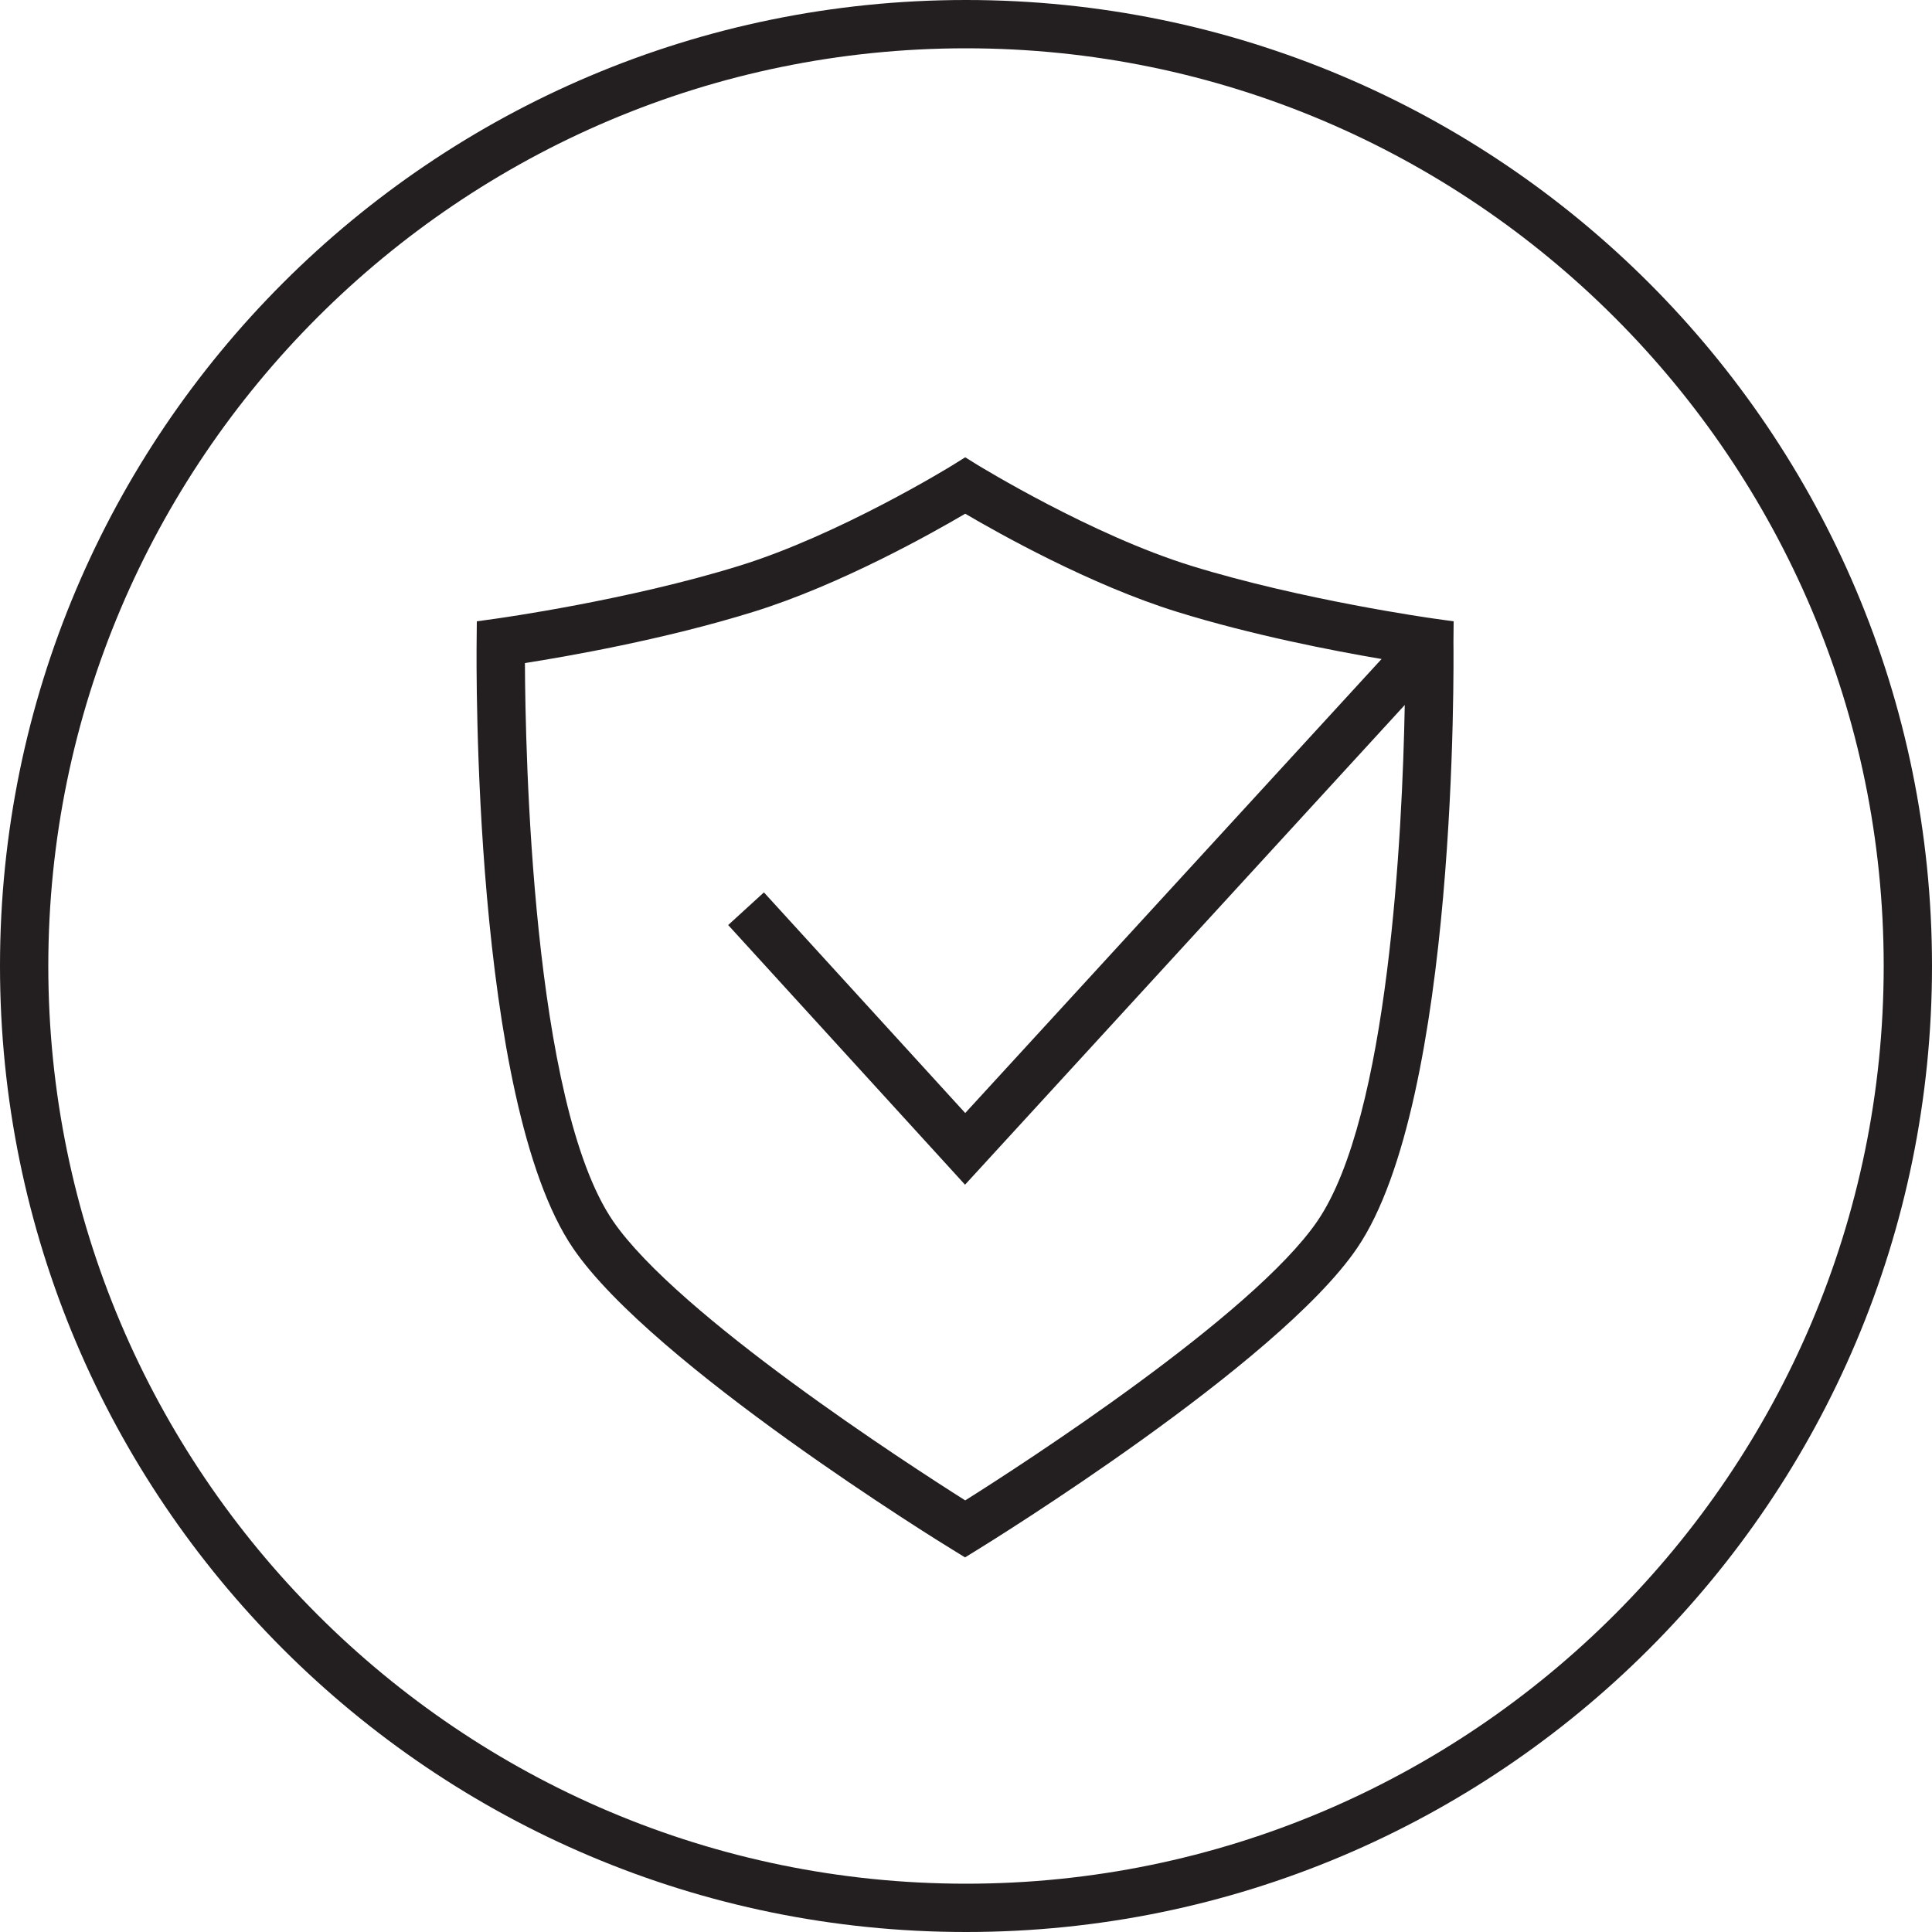
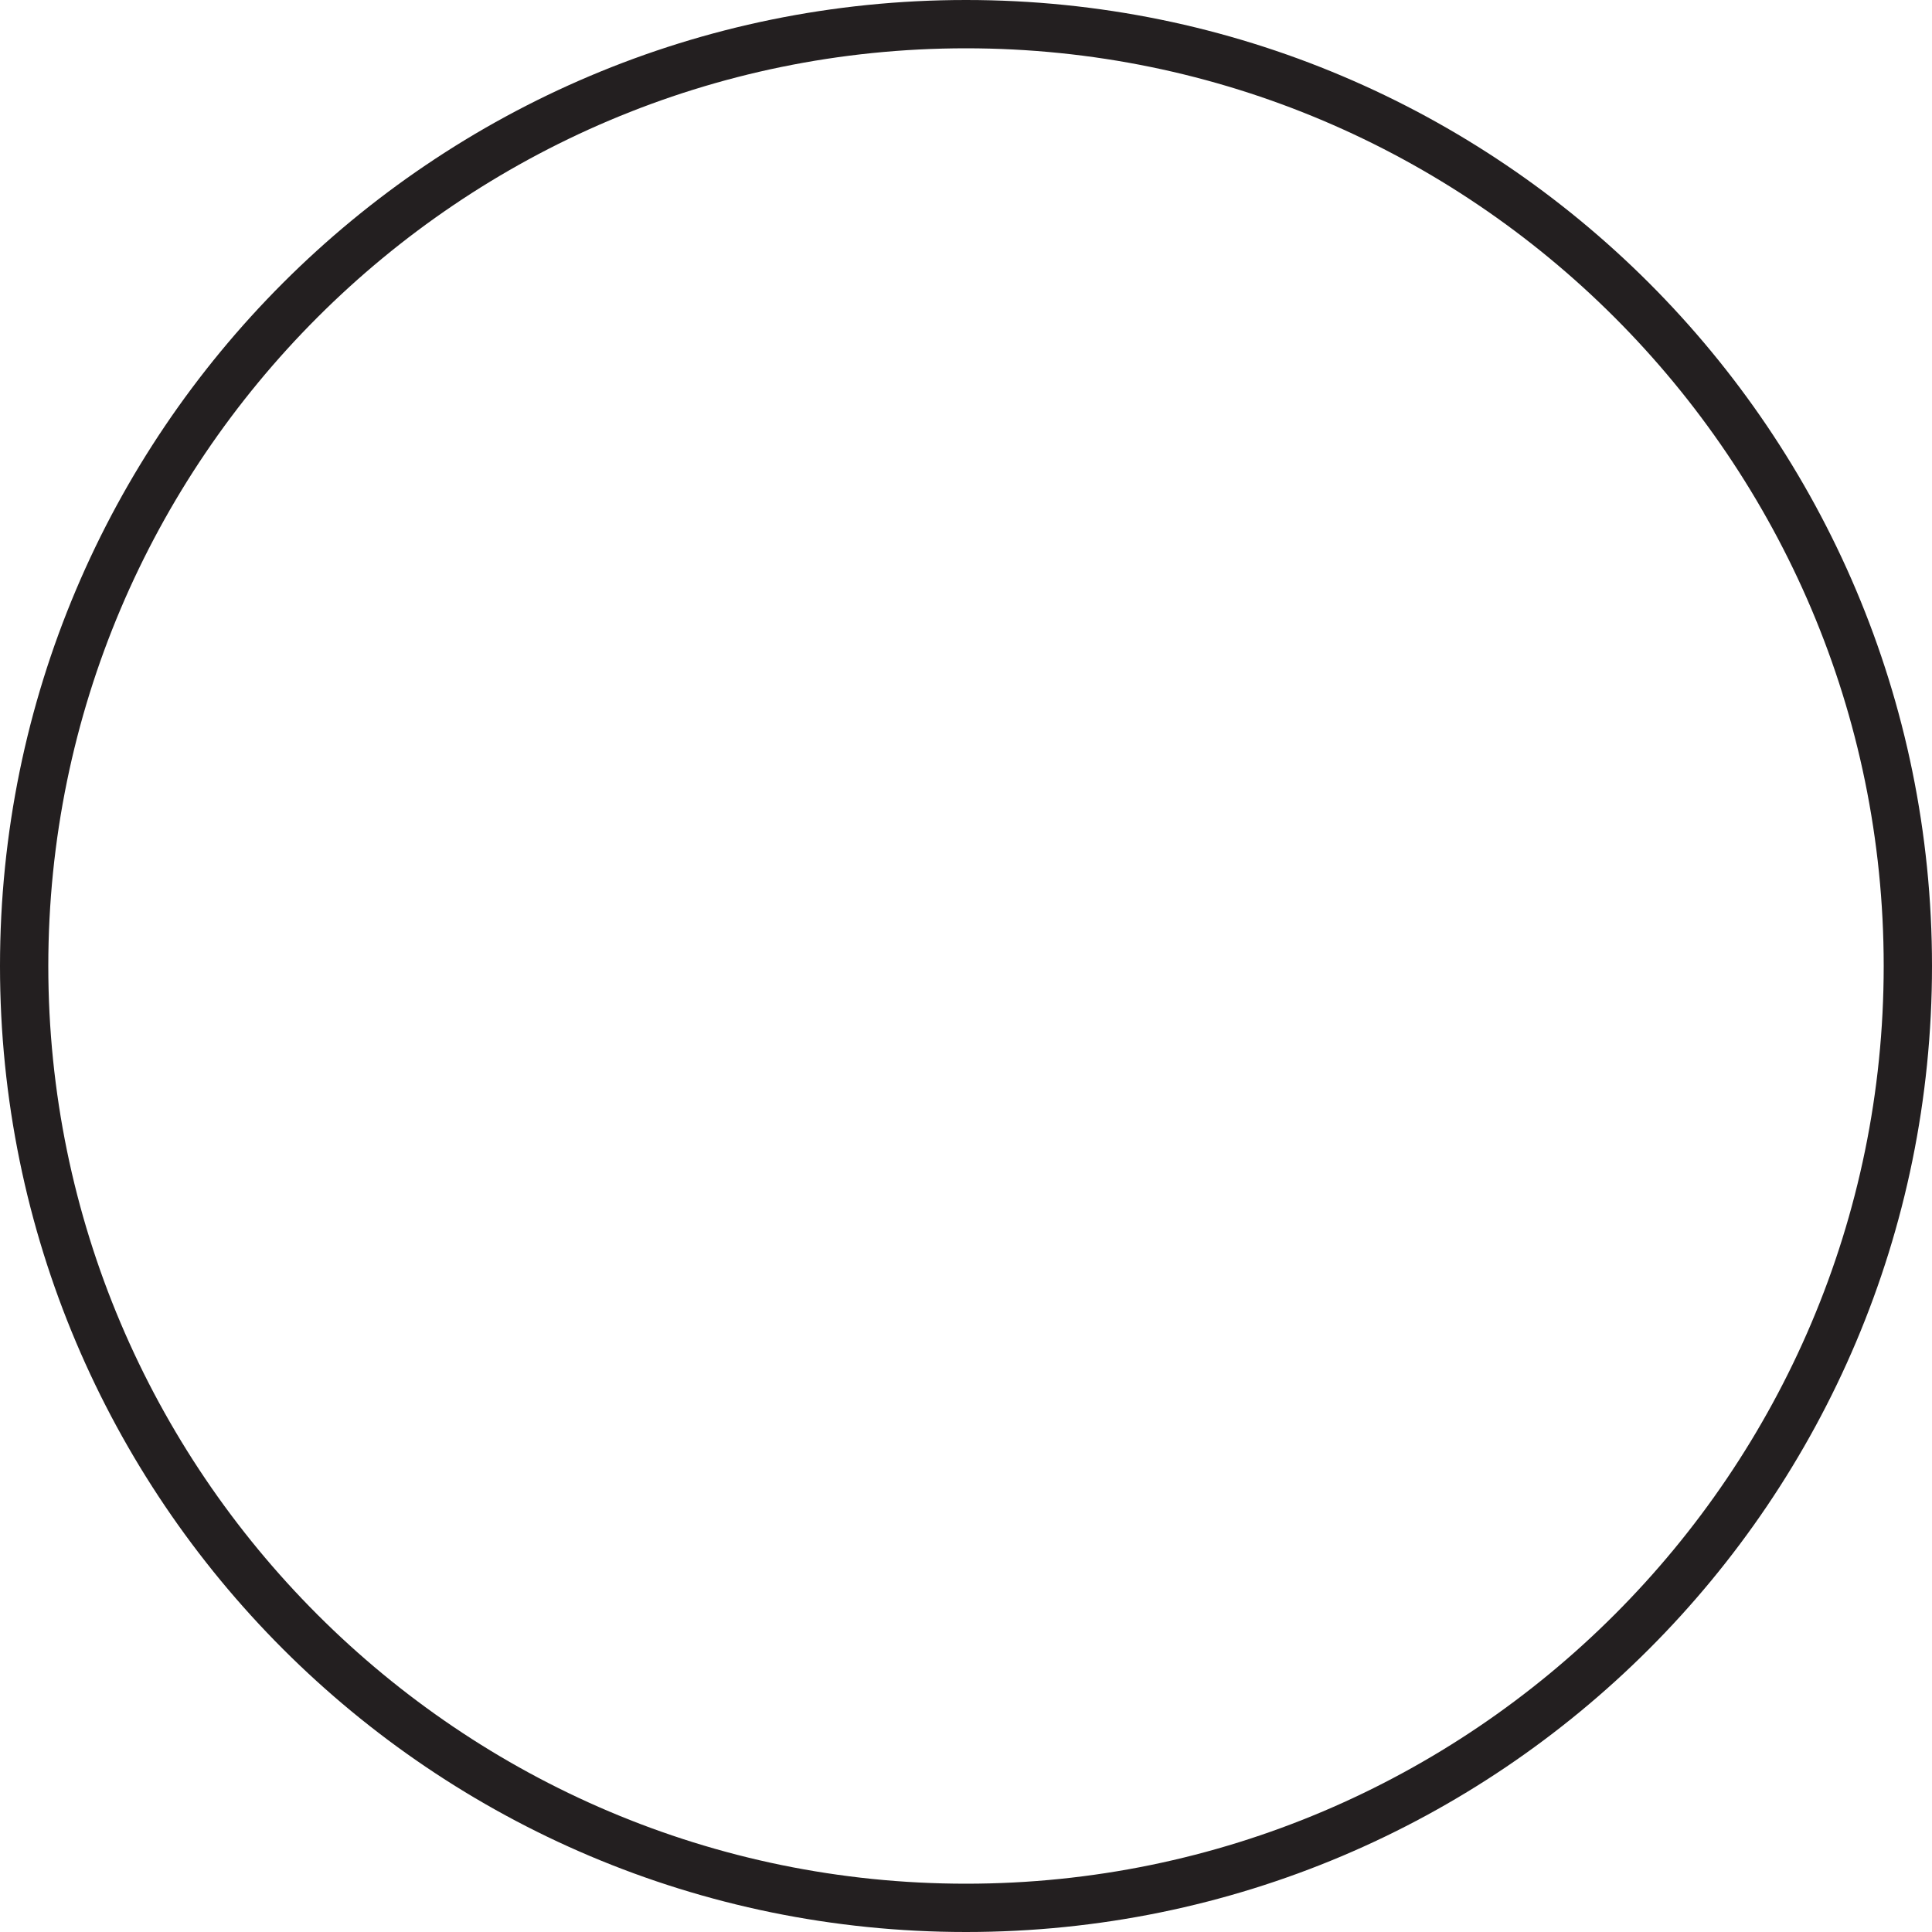
<svg xmlns="http://www.w3.org/2000/svg" version="1.1" id="Icon" x="0px" y="0px" viewBox="0 0 100 100" style="enable-background:new 0 0 100 100;" xml:space="preserve">
  <style type="text/css">
	.st0{fill:#231F20;}
</style>
  <g>
    <path class="st0" d="M50,0C22.39,0,0,22.39,0,50c0,27.61,22.39,50,50,50c27.61,0,50-22.39,50-50C100,22.39,77.61,0,50,0z M50,97.5   C23.81,97.5,2.5,76.19,2.5,50S23.81,2.5,50,2.5S97.5,23.81,97.5,50S76.19,97.5,50,97.5z" />
-     <path class="st0" d="M75.24,32.16l-1.07-0.15c-0.07-0.01-6.77-0.95-12.5-2.72c-5.18-1.6-10.99-5.18-11.05-5.21l-0.66-0.41   l-0.66,0.41c-0.06,0.04-5.86,3.61-11.05,5.21c-5.74,1.78-12.44,2.71-12.5,2.72l-1.07,0.15l-0.01,1.08   c-0.01,0.96-0.23,23.73,5,31.38c4.1,6,19,15.21,19.63,15.59l0.65,0.4l0.65-0.4c0.63-0.39,15.54-9.6,19.63-15.59   c5.23-7.64,5.01-30.41,5-31.38L75.24,32.16z M68.19,63.2c-3.34,4.89-15.29,12.61-18.23,14.46c-2.94-1.86-14.88-9.58-18.23-14.46   c-4.19-6.12-4.54-24.29-4.56-28.88c2.17-0.34,7.22-1.22,11.82-2.65c4.49-1.39,9.25-4.07,10.97-5.08c1.72,1.01,6.48,3.69,10.97,5.08   c3.87,1.2,8.05,2.01,10.58,2.44L49.96,57.61L39.54,46.19l-1.85,1.69l12.26,13.44l22.76-24.83C72.59,43.06,71.88,57.8,68.19,63.2z" />
  </g>
</svg>